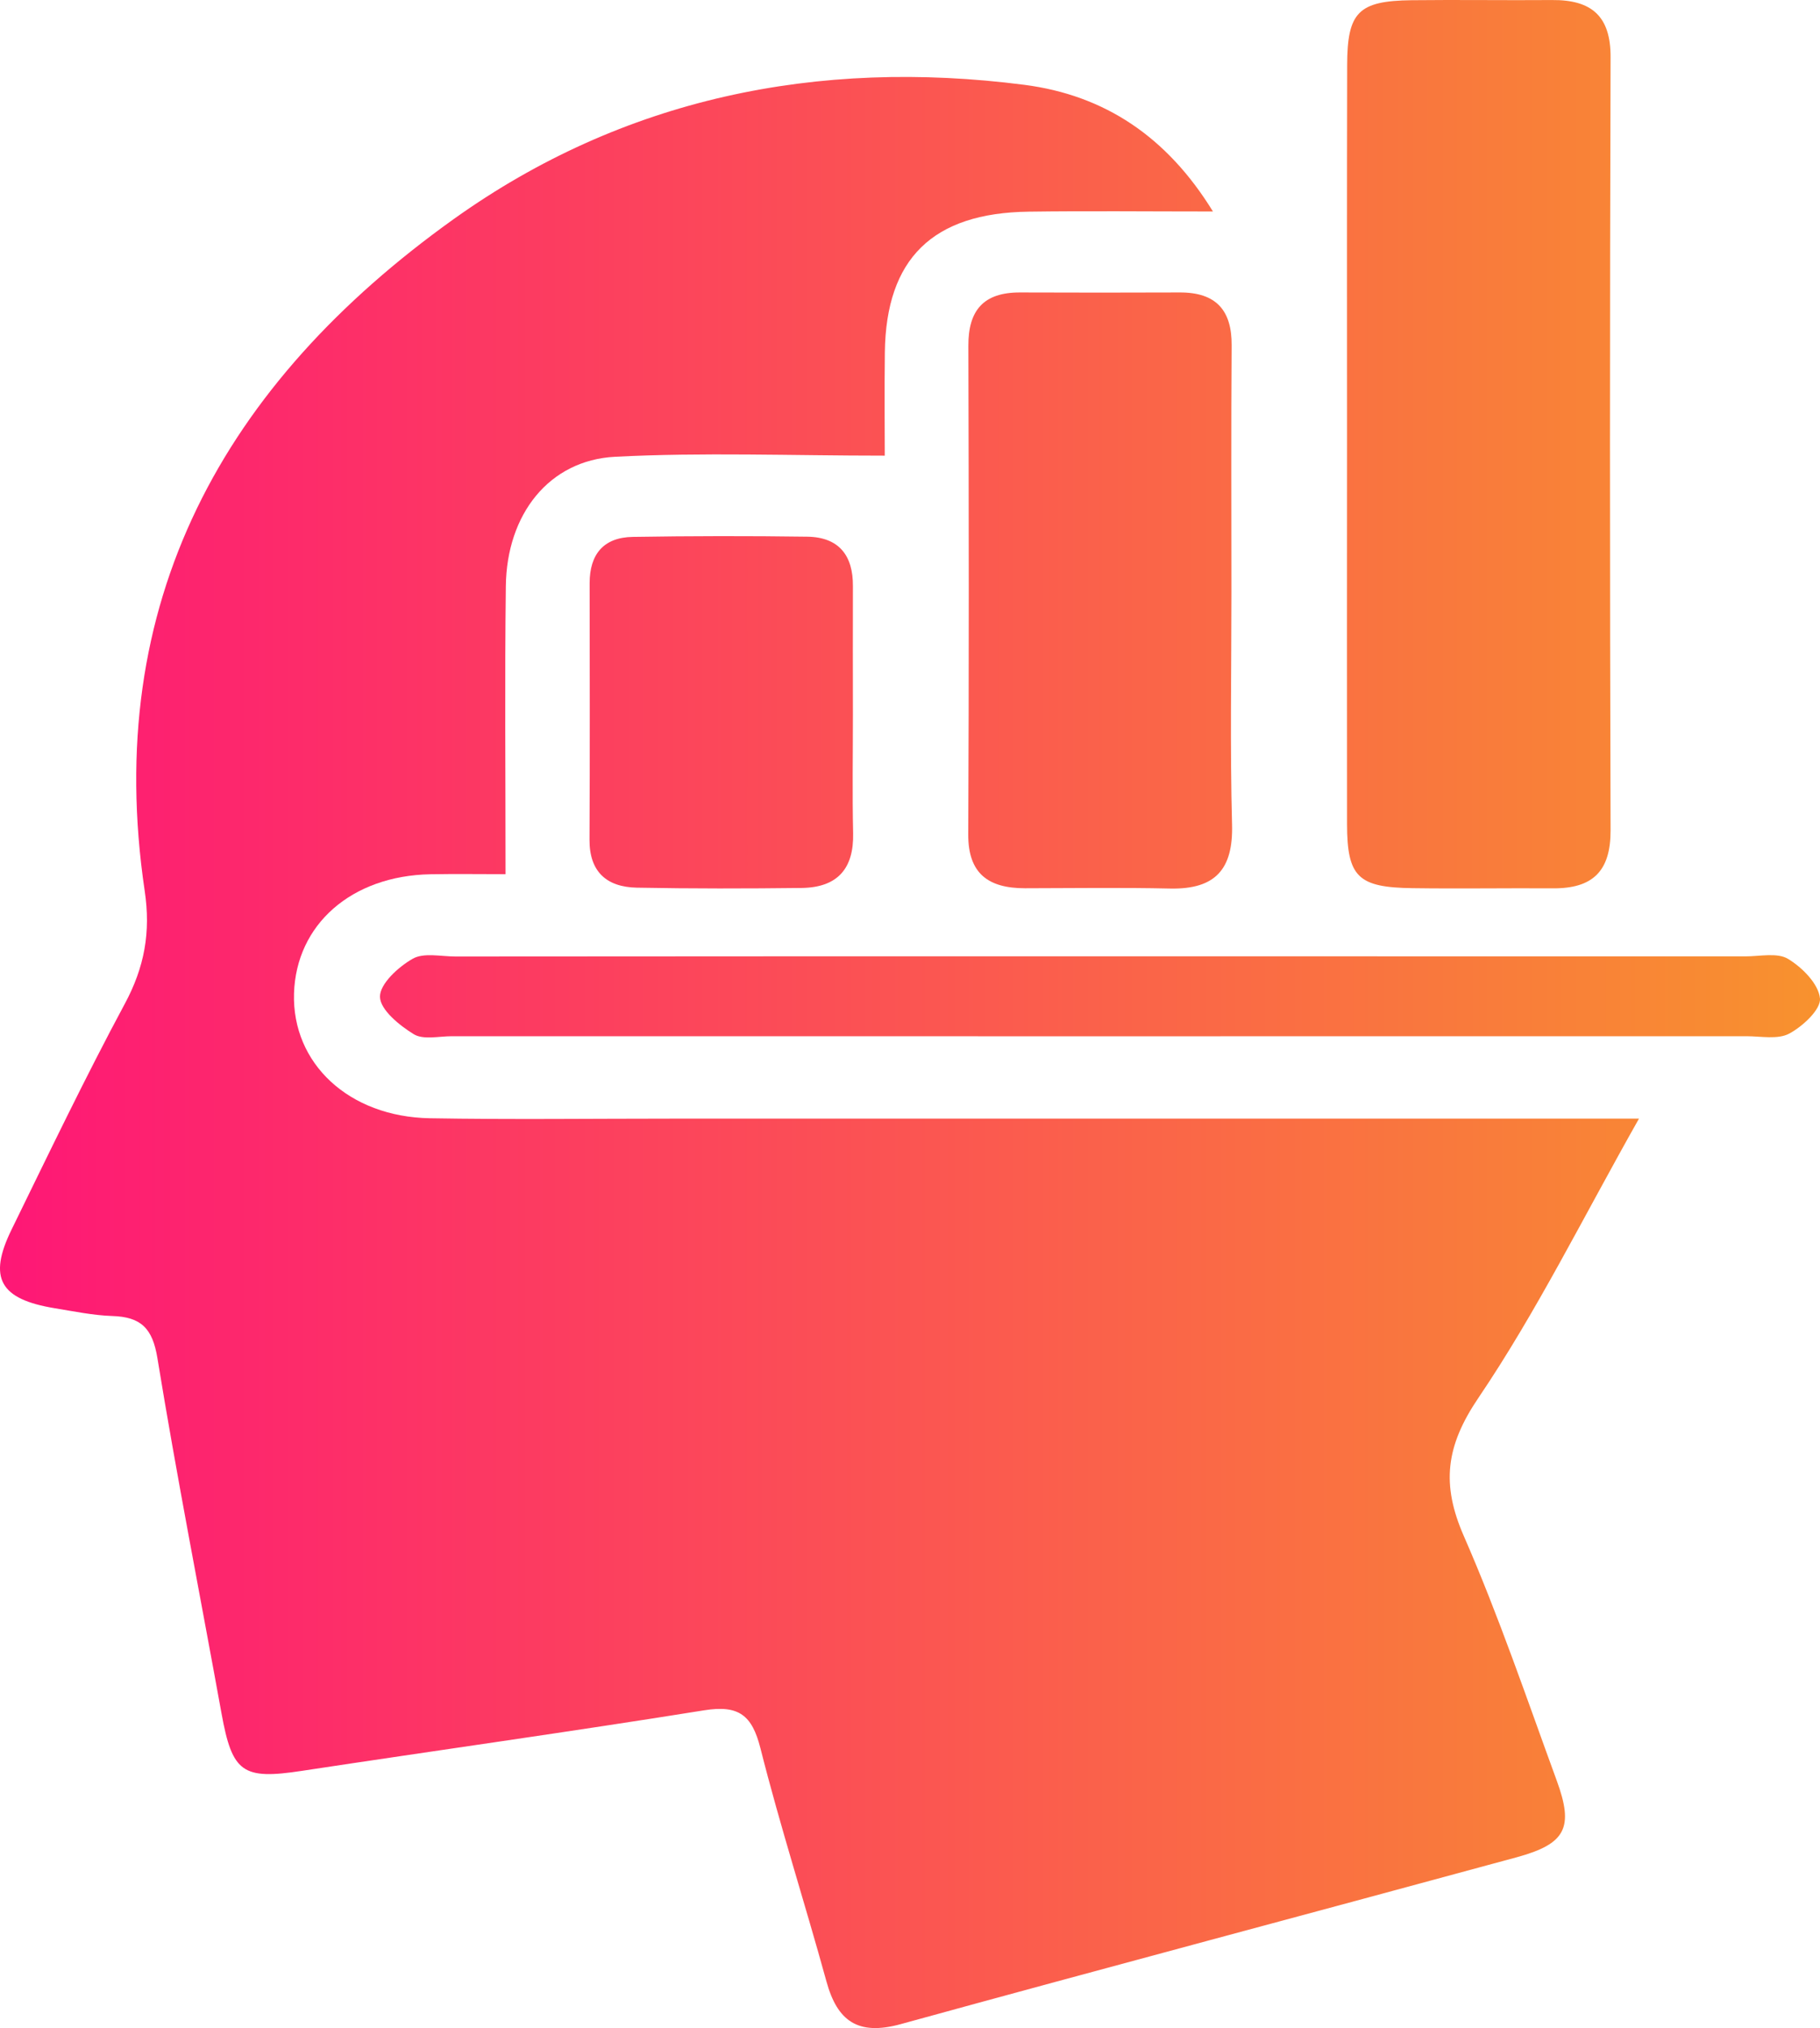
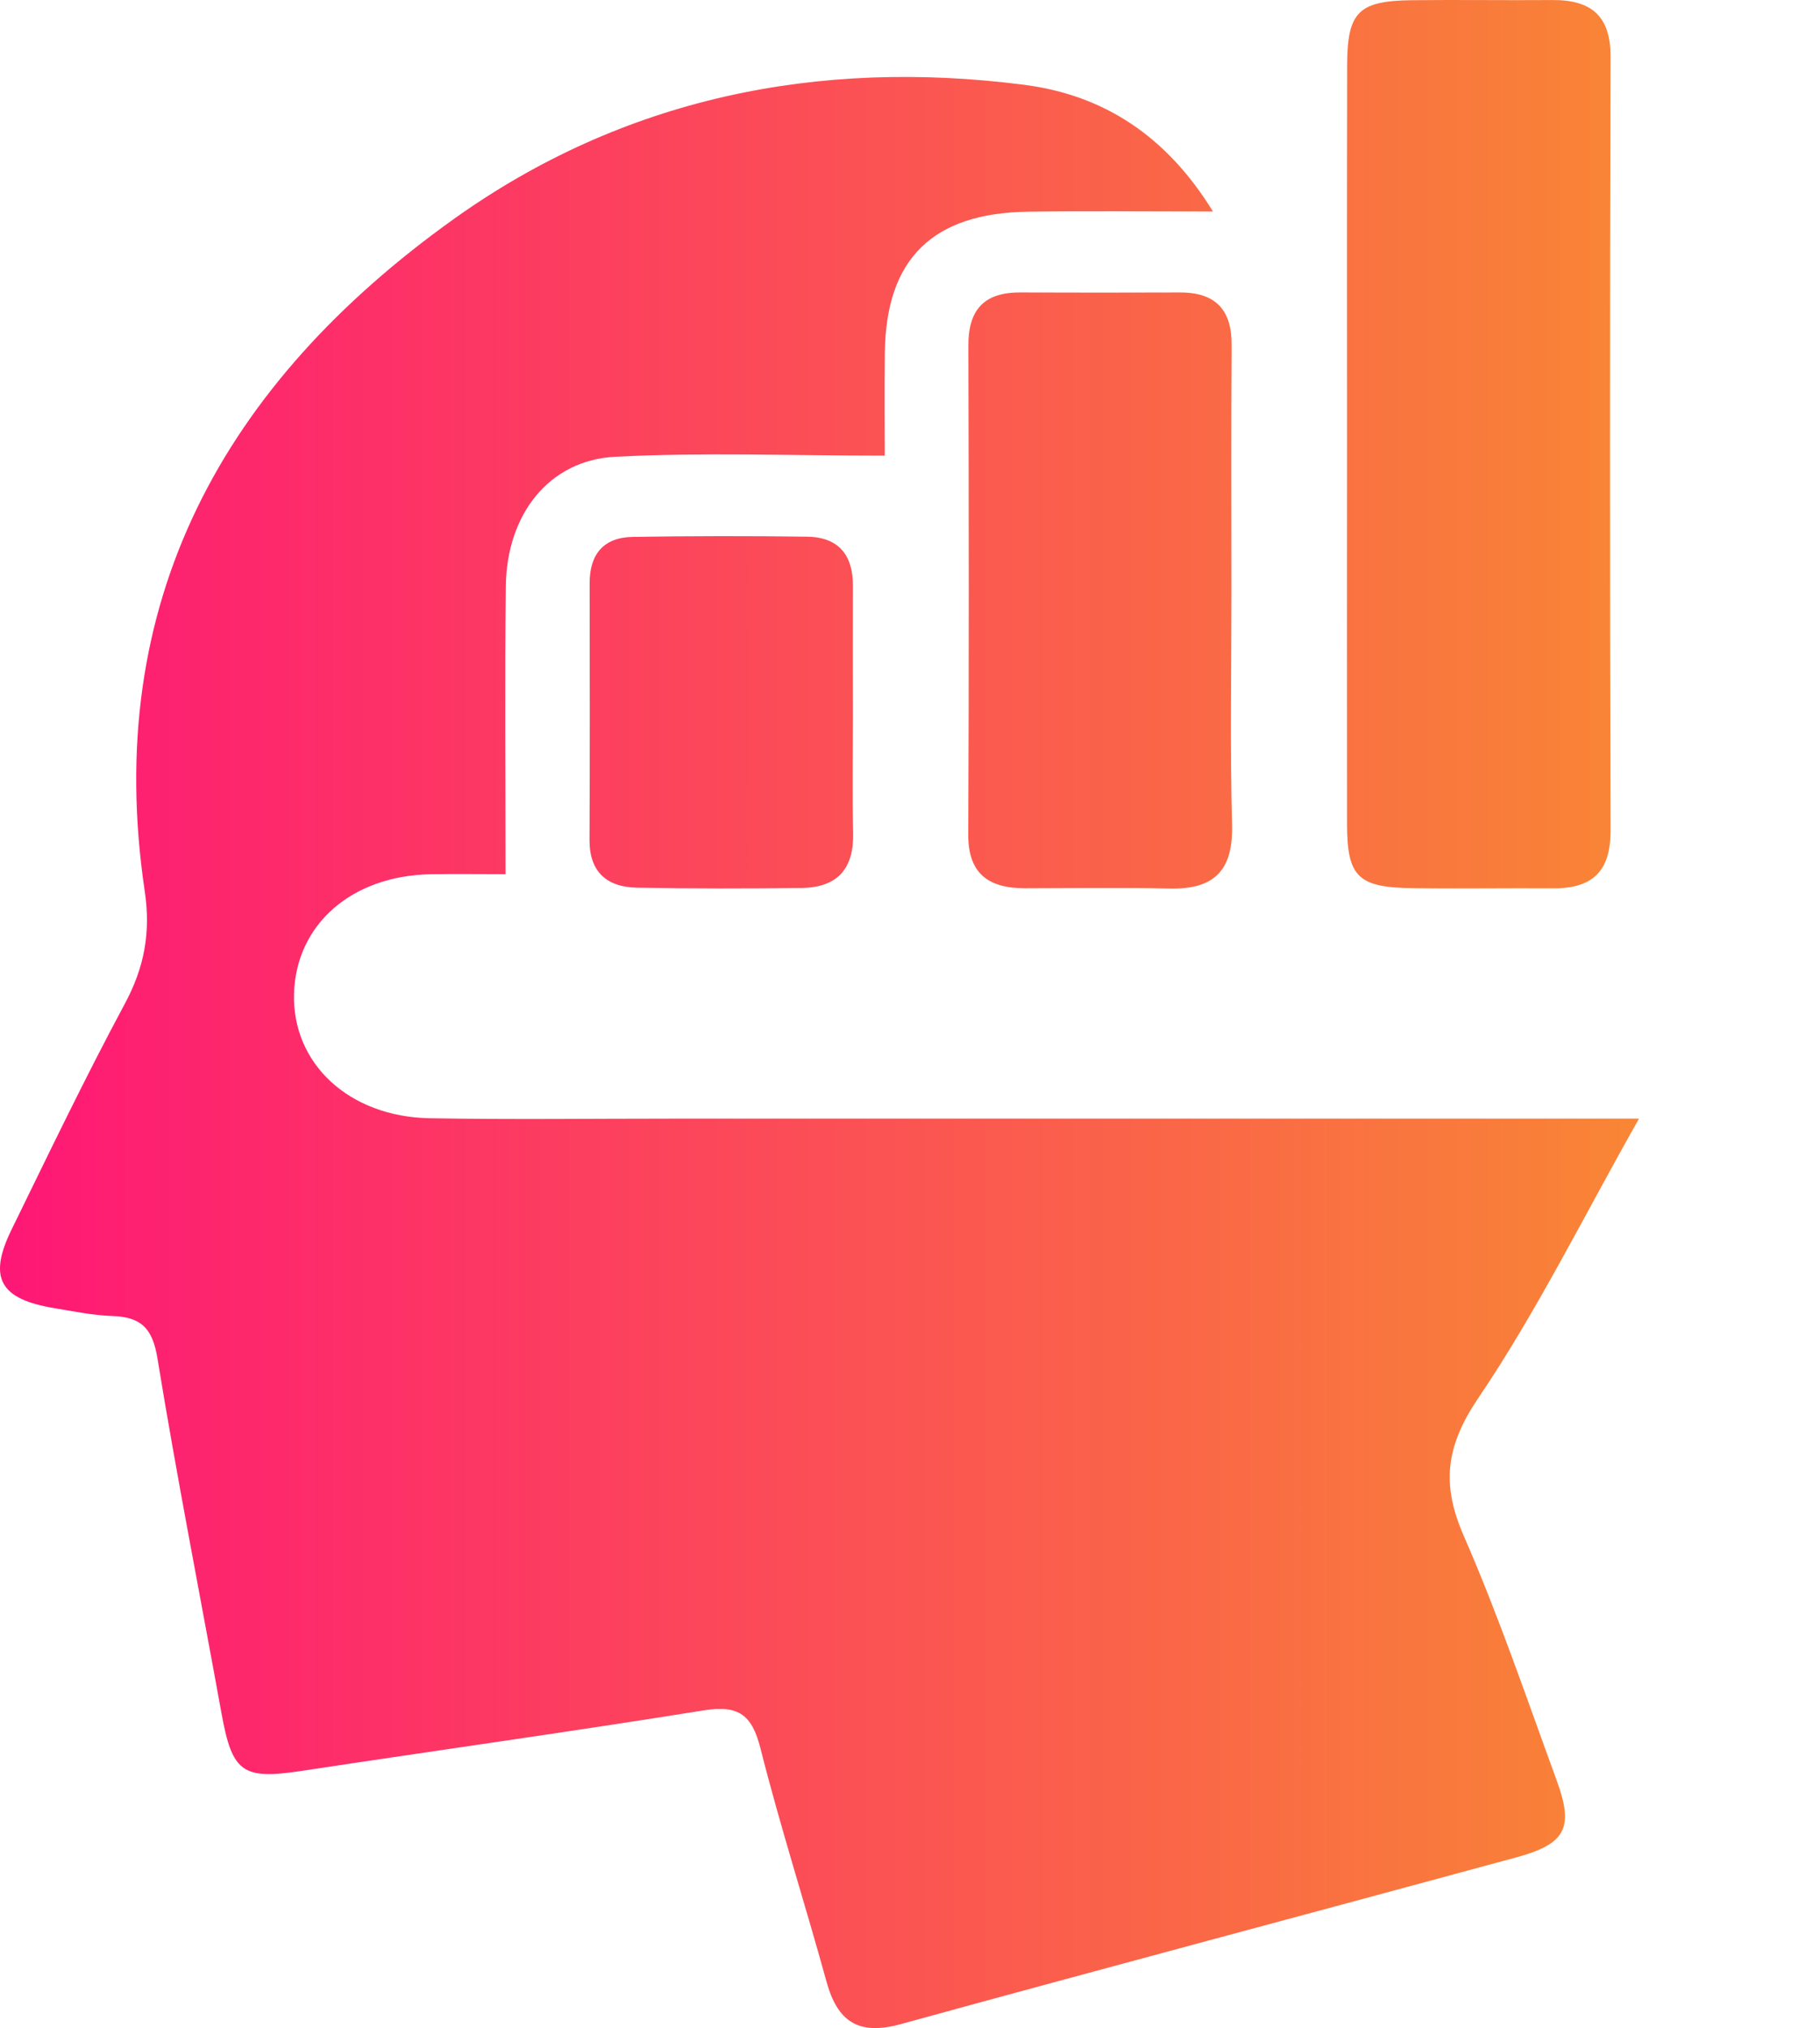
<svg xmlns="http://www.w3.org/2000/svg" width="44" height="49" viewBox="0 0 44 49" fill="none">
  <path d="M29.324 5.11C27.739 5.11 26.306 5.094 24.871 5.114C22.548 5.144 21.422 6.249 21.392 8.508C21.38 9.454 21.39 10.398 21.39 11.009C19.127 11.009 16.993 10.926 14.869 11.036C13.275 11.119 12.25 12.423 12.229 14.161C12.201 16.421 12.222 18.678 12.222 21.121C11.615 21.121 11.01 21.112 10.403 21.123C8.499 21.16 7.16 22.334 7.108 24.003C7.059 25.693 8.431 26.983 10.391 27.018C12.344 27.052 14.299 27.027 16.253 27.027C23.483 27.027 30.714 27.027 37.945 27.027C38.372 27.027 38.798 27.027 39.624 27.027C38.264 29.431 37.148 31.697 35.741 33.775C34.949 34.944 34.843 35.865 35.389 37.112C36.233 39.041 36.911 41.041 37.635 43.02C38.053 44.159 37.856 44.549 36.669 44.873C31.706 46.223 26.735 47.541 21.776 48.905C20.74 49.19 20.243 48.831 19.98 47.874C19.462 45.991 18.862 44.131 18.384 42.239C18.182 41.442 17.863 41.188 17.021 41.323C13.786 41.842 10.539 42.294 7.296 42.786C5.863 43.004 5.615 42.831 5.355 41.396C4.836 38.535 4.274 35.681 3.805 32.811C3.688 32.097 3.413 31.817 2.712 31.796C2.246 31.78 1.784 31.683 1.322 31.608C-0.003 31.39 -0.294 30.88 0.279 29.709C1.174 27.881 2.053 26.046 3.017 24.253C3.493 23.369 3.648 22.522 3.498 21.523C2.466 14.566 5.395 9.275 10.972 5.291C15.059 2.373 19.758 1.406 24.761 2.049C26.705 2.299 28.215 3.305 29.324 5.11Z" fill="url(#paint0_linear_37_115)" />
  <path d="M32.566 10.63C32.566 7.61 32.562 4.593 32.569 1.574C32.571 0.292 32.841 0.021 34.128 0.005C35.258 -0.008 36.39 0.01 37.52 0.001C38.477 -0.008 38.941 0.389 38.937 1.381C38.918 7.608 38.918 13.838 38.937 20.065C38.939 21.045 38.51 21.47 37.542 21.463C36.411 21.456 35.279 21.475 34.149 21.459C32.831 21.442 32.569 21.188 32.566 19.913C32.562 16.818 32.566 13.723 32.566 10.63Z" fill="url(#paint1_linear_37_115)" />
  <path d="M29.771 14.308C29.771 16.18 29.736 18.053 29.786 19.925C29.814 20.992 29.392 21.491 28.29 21.468C27.12 21.442 25.95 21.459 24.78 21.461C23.891 21.461 23.404 21.105 23.408 20.159C23.427 16.223 23.422 12.29 23.411 8.354C23.408 7.507 23.769 7.064 24.658 7.066C25.945 7.071 27.232 7.071 28.52 7.066C29.403 7.062 29.783 7.5 29.776 8.347C29.762 10.336 29.771 12.322 29.771 14.308Z" fill="url(#paint2_linear_37_115)" />
-   <path d="M26.721 23.105C31.879 23.105 37.035 23.105 42.193 23.107C42.545 23.107 42.969 23.011 43.227 23.167C43.572 23.376 43.964 23.771 43.999 24.12C44.027 24.386 43.586 24.795 43.258 24.972C42.983 25.121 42.571 25.036 42.221 25.036C31.79 25.038 21.359 25.038 10.925 25.036C10.614 25.036 10.234 25.128 10.004 24.988C9.655 24.774 9.193 24.398 9.186 24.085C9.181 23.773 9.627 23.364 9.976 23.165C10.241 23.011 10.661 23.11 11.012 23.11C16.25 23.105 21.486 23.105 26.721 23.105Z" fill="url(#paint3_linear_37_115)" />
  <path d="M20.62 17.264C20.62 18.221 20.604 19.178 20.625 20.134C20.644 20.983 20.25 21.442 19.383 21.454C18.053 21.47 16.726 21.472 15.397 21.447C14.661 21.433 14.248 21.057 14.252 20.29C14.262 18.223 14.257 16.157 14.255 14.088C14.255 13.397 14.588 12.983 15.298 12.972C16.705 12.949 18.112 12.947 19.518 12.967C20.29 12.979 20.625 13.429 20.62 14.161C20.616 15.195 20.62 16.228 20.62 17.264Z" fill="url(#paint4_linear_37_115)" />
  <defs>
    <linearGradient id="paint0_linear_37_115" x1="0" y1="24.5" x2="44" y2="24.5" gradientUnits="userSpaceOnUse">
      <stop stop-color="#FE1776" />
      <stop offset="1" stop-color="#F8922E" />
    </linearGradient>
    <linearGradient id="paint1_linear_37_115" x1="0" y1="24.5" x2="44" y2="24.5" gradientUnits="userSpaceOnUse">
      <stop stop-color="#FE1776" />
      <stop offset="1" stop-color="#F8922E" />
    </linearGradient>
    <linearGradient id="paint2_linear_37_115" x1="0" y1="24.5" x2="44" y2="24.5" gradientUnits="userSpaceOnUse">
      <stop stop-color="#FE1776" />
      <stop offset="1" stop-color="#F8922E" />
    </linearGradient>
    <linearGradient id="paint3_linear_37_115" x1="0" y1="24.5" x2="44" y2="24.5" gradientUnits="userSpaceOnUse">
      <stop stop-color="#FE1776" />
      <stop offset="1" stop-color="#F8922E" />
    </linearGradient>
    <linearGradient id="paint4_linear_37_115" x1="0" y1="24.5" x2="44" y2="24.5" gradientUnits="userSpaceOnUse">
      <stop stop-color="#FE1776" />
      <stop offset="1" stop-color="#F8922E" />
    </linearGradient>
  </defs>
</svg>